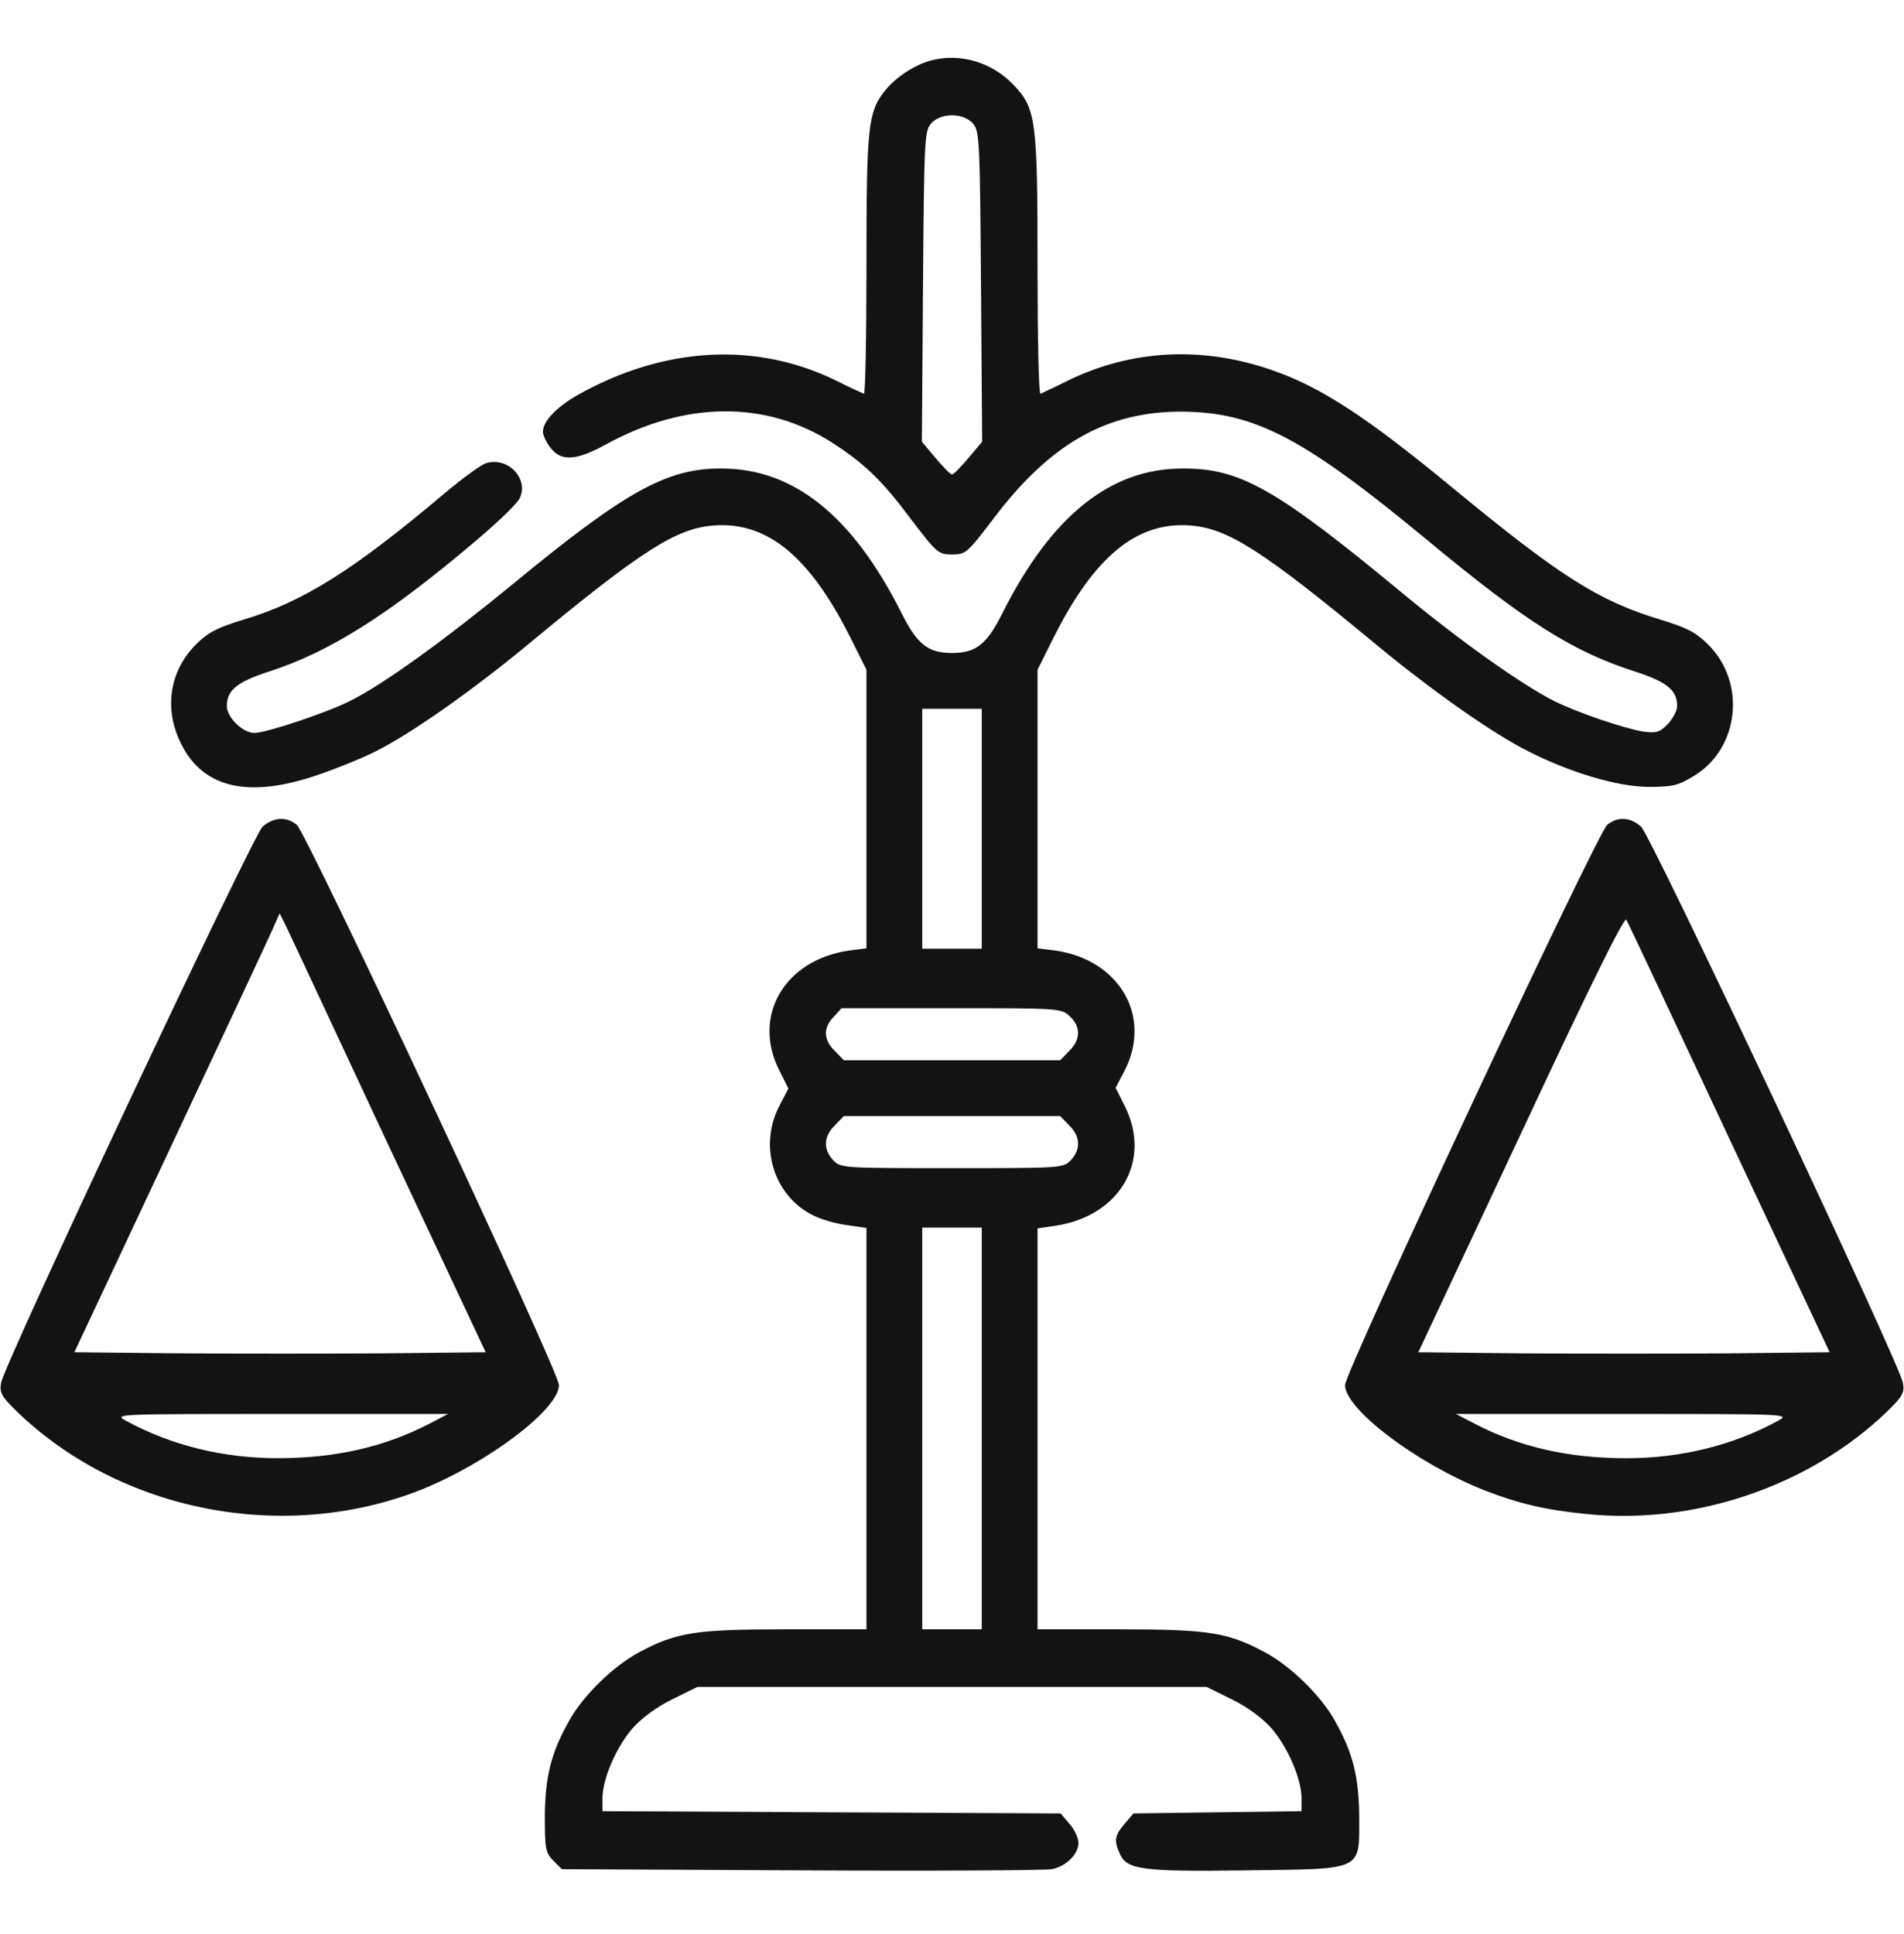
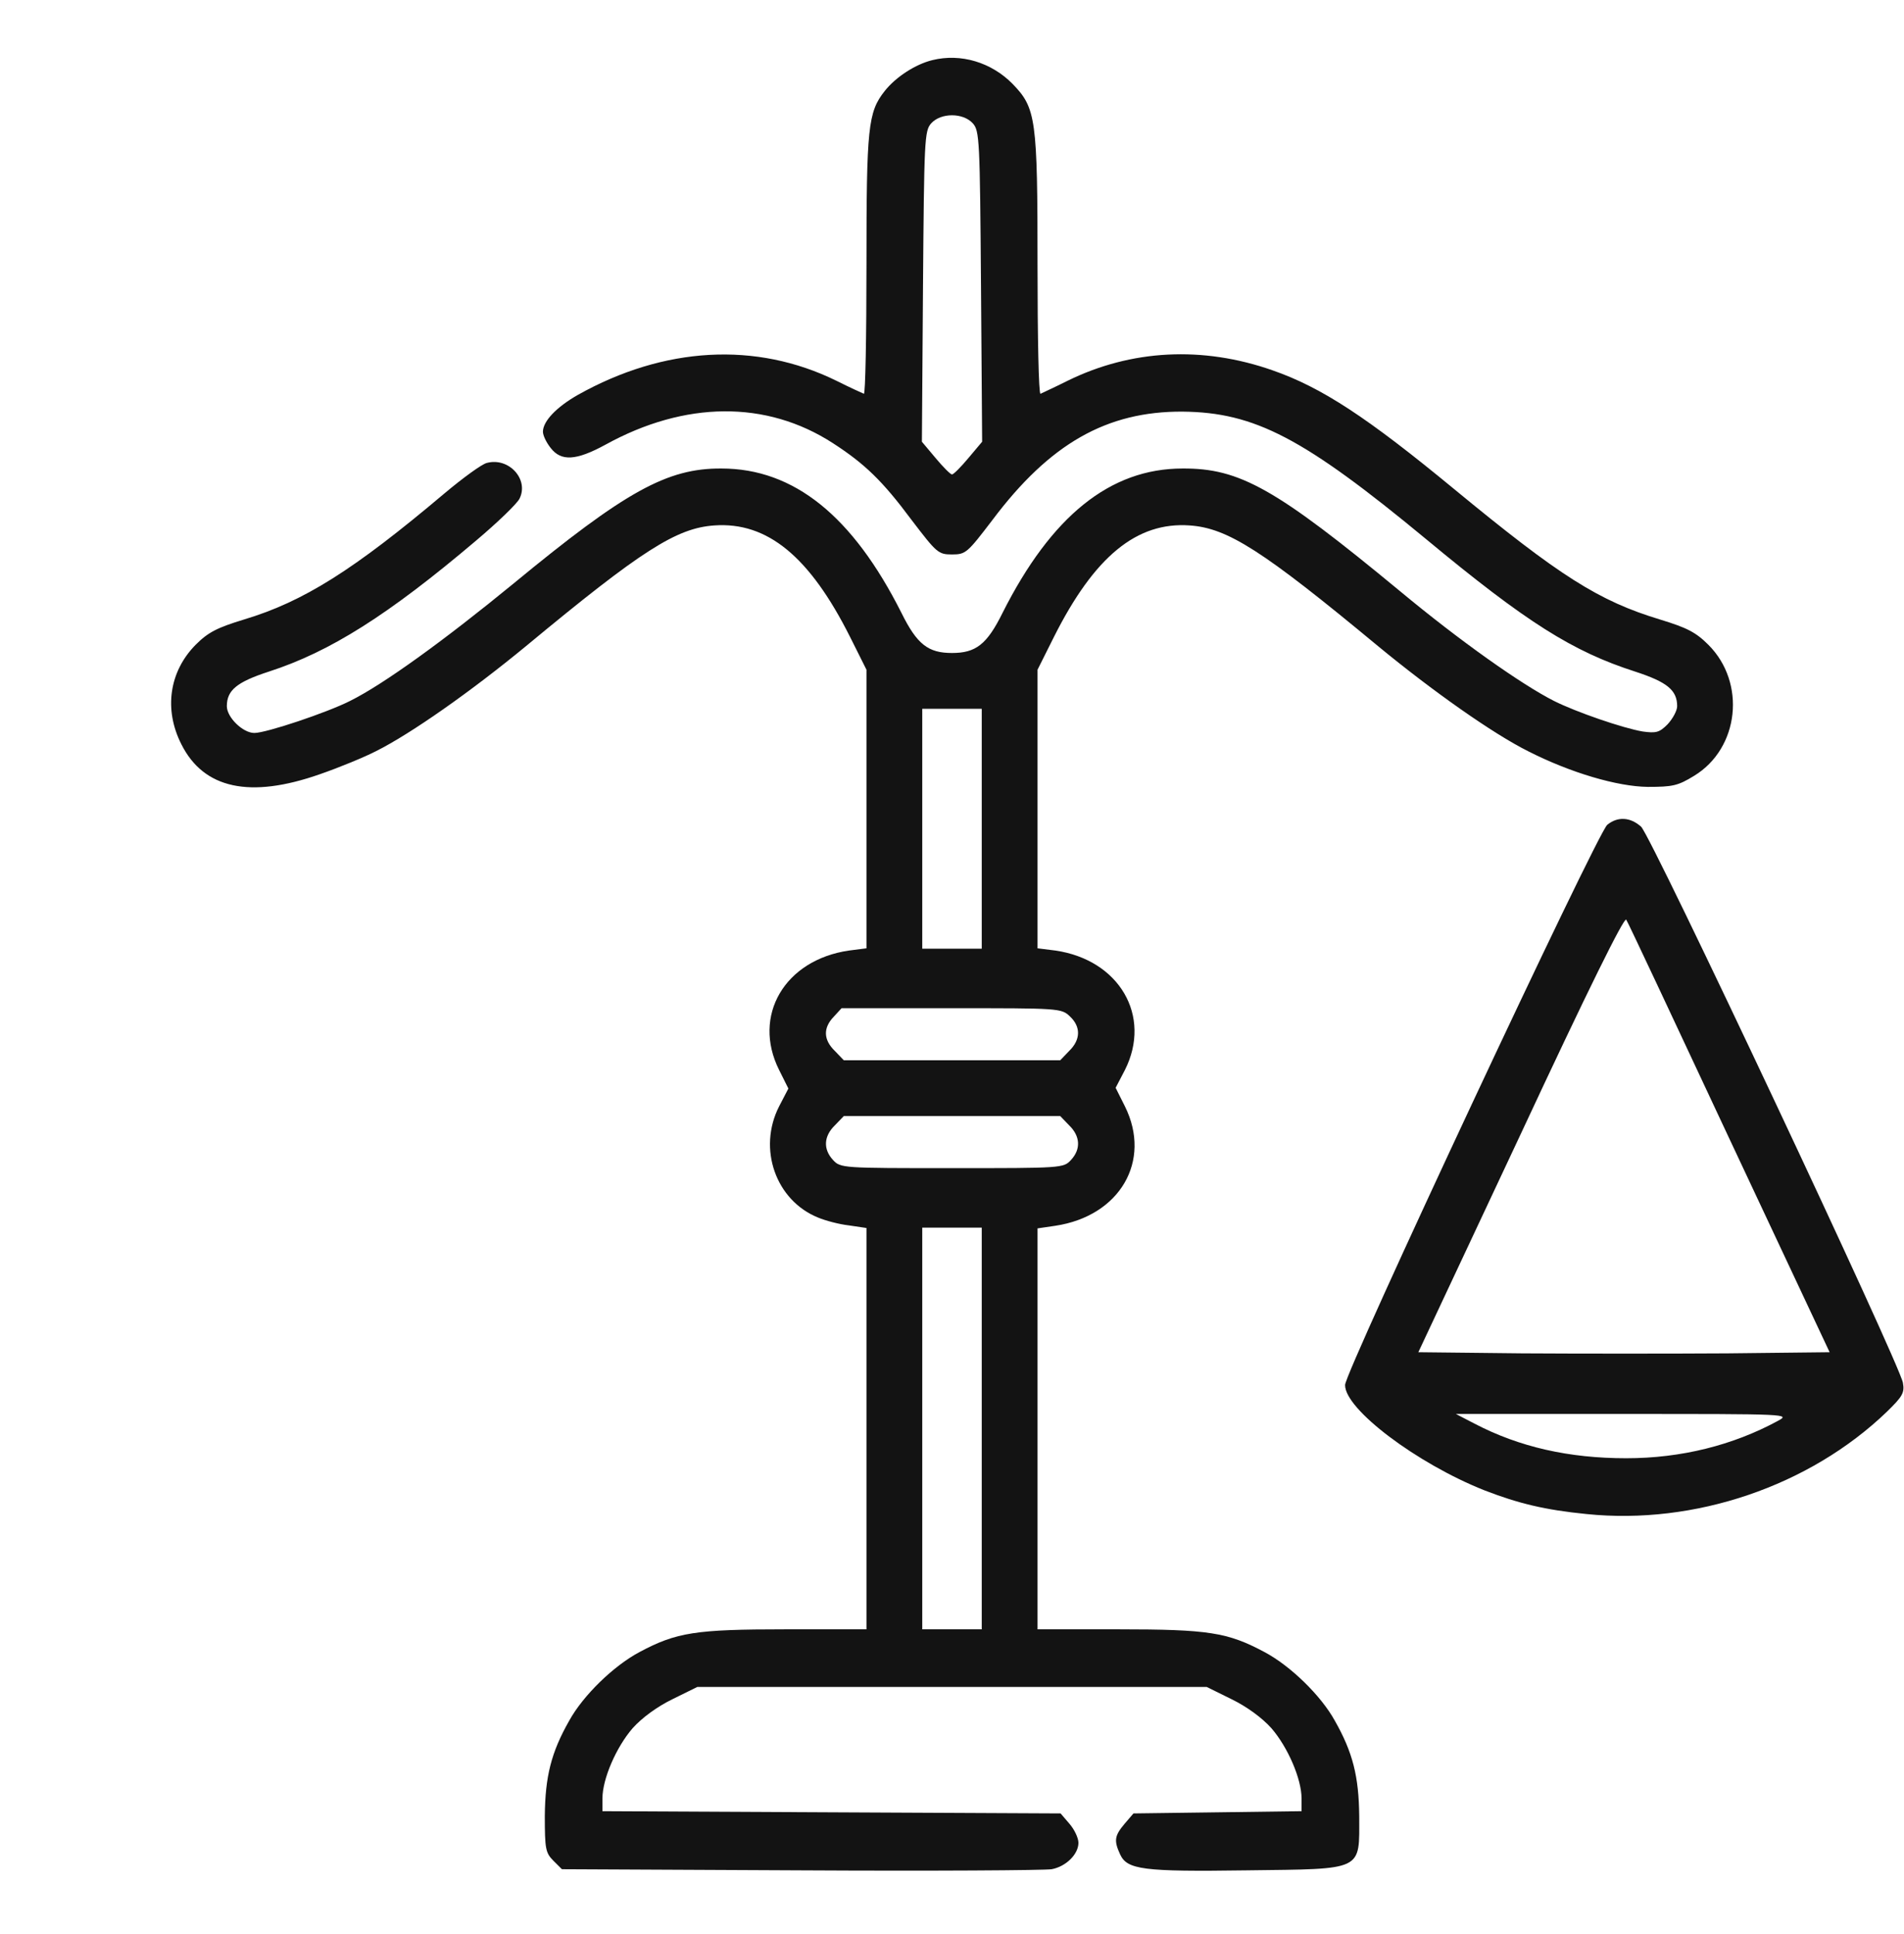
<svg xmlns="http://www.w3.org/2000/svg" width="64" height="65" viewBox="0 0 64 65" fill="none">
  <path d="M31.338 2.021C30.775 2.159 30.113 2.584 29.738 3.059C29.175 3.771 29.125 4.271 29.125 8.909C29.125 11.321 29.088 13.259 29.038 13.234C28.975 13.209 28.563 13.021 28.113 12.796C25.413 11.471 22.325 11.646 19.425 13.271C18.7 13.684 18.25 14.159 18.25 14.509C18.25 14.634 18.363 14.871 18.513 15.059C18.863 15.509 19.363 15.484 20.35 14.946C23.025 13.471 25.763 13.446 28 14.896C29.063 15.584 29.663 16.159 30.638 17.471C31.488 18.584 31.538 18.634 32 18.634C32.463 18.634 32.513 18.584 33.363 17.471C35.288 14.909 37.2 13.821 39.75 13.834C42.175 13.859 43.813 14.709 47.938 18.121C51.313 20.921 52.863 21.896 54.963 22.571C56.038 22.921 56.375 23.196 56.375 23.734C56.375 23.884 56.225 24.159 56.05 24.346C55.775 24.621 55.663 24.646 55.213 24.584C54.55 24.471 52.988 23.934 52.238 23.559C51.15 23.009 49.063 21.534 47.063 19.871C42.888 16.421 41.675 15.734 39.75 15.746C37.313 15.746 35.338 17.346 33.7 20.596C33.175 21.659 32.8 21.946 32 21.946C31.2 21.946 30.825 21.659 30.3 20.596C28.663 17.346 26.688 15.746 24.25 15.746C22.425 15.734 21.025 16.509 17.25 19.621C14.963 21.496 12.9 22.996 11.763 23.559C11 23.946 8.95 24.634 8.55 24.634C8.163 24.634 7.625 24.109 7.625 23.734C7.625 23.196 7.963 22.921 9.038 22.571C11.088 21.909 13.05 20.671 16 18.171C16.725 17.559 17.375 16.934 17.463 16.759C17.788 16.109 17.1 15.359 16.363 15.559C16.2 15.596 15.563 16.059 14.938 16.584C11.888 19.159 10.2 20.221 8.2 20.821C7.3 21.096 7 21.246 6.575 21.671C5.688 22.571 5.5 23.846 6.1 25.021C6.85 26.509 8.4 26.846 10.75 26.021C11.4 25.796 12.25 25.446 12.638 25.246C13.813 24.659 15.838 23.234 17.688 21.709C21.563 18.496 22.738 17.746 24.013 17.659C25.788 17.534 27.213 18.696 28.575 21.409L29.125 22.509V27.184V31.871L28.538 31.946C26.375 32.259 25.275 34.134 26.188 35.959L26.5 36.584L26.188 37.184C25.463 38.609 26.075 40.346 27.5 40.921C27.738 41.021 28.2 41.146 28.538 41.184L29.125 41.271V48.021V54.759H26.4C23.388 54.759 22.738 54.859 21.5 55.521C20.625 55.984 19.6 56.984 19.138 57.821C18.525 58.896 18.325 59.709 18.313 61.034C18.313 62.134 18.338 62.271 18.6 62.534L18.888 62.821L26.913 62.859C31.325 62.884 35.125 62.859 35.35 62.821C35.825 62.734 36.25 62.321 36.25 61.934C36.25 61.771 36.113 61.484 35.95 61.296L35.65 60.946L27.95 60.909L20.25 60.871V60.446C20.25 59.784 20.713 58.721 21.263 58.084C21.575 57.734 22.088 57.359 22.6 57.109L23.438 56.696H32H40.563L41.4 57.109C41.913 57.359 42.425 57.734 42.738 58.084C43.288 58.721 43.75 59.784 43.75 60.446V60.871L40.925 60.909L38.1 60.946L37.8 61.296C37.463 61.696 37.438 61.859 37.65 62.321C37.888 62.834 38.4 62.909 41.9 62.859C45.875 62.809 45.688 62.896 45.688 61.034C45.675 59.709 45.475 58.896 44.863 57.821C44.4 56.984 43.375 55.984 42.5 55.521C41.263 54.859 40.613 54.759 37.6 54.759H34.875V48.021V41.284L35.475 41.196C37.638 40.871 38.725 39.021 37.813 37.184L37.5 36.559L37.813 35.959C38.725 34.146 37.625 32.259 35.475 31.946L34.875 31.871V27.184V22.509L35.425 21.409C36.788 18.696 38.213 17.534 39.988 17.659C41.263 17.746 42.438 18.496 46.313 21.709C48.163 23.234 50.188 24.659 51.363 25.246C52.788 25.971 54.363 26.434 55.388 26.446C56.225 26.446 56.4 26.409 56.95 26.071C58.463 25.146 58.7 22.946 57.425 21.671C57 21.246 56.7 21.096 55.8 20.821C53.738 20.196 52.438 19.371 48.875 16.434C45.95 14.021 44.425 13.021 42.775 12.446C40.425 11.621 38.025 11.746 35.888 12.796C35.438 13.021 35.025 13.209 34.975 13.234C34.913 13.259 34.875 11.321 34.875 8.921C34.875 3.984 34.825 3.634 34.038 2.821C33.325 2.096 32.3 1.784 31.338 2.021ZM32.7 4.146C32.925 4.396 32.938 4.696 32.975 9.634L33.013 14.846L32.55 15.396C32.3 15.696 32.05 15.946 32 15.946C31.95 15.946 31.7 15.696 31.45 15.396L30.988 14.846L31.025 9.634C31.063 4.696 31.075 4.396 31.3 4.146C31.625 3.784 32.375 3.784 32.7 4.146ZM33 27.846V31.884H32H31V27.846V23.821H32H33V27.846ZM35.963 34.159C36.338 34.509 36.325 34.946 35.938 35.321L35.638 35.634H32H28.363L28.063 35.321C27.675 34.946 27.663 34.546 28.025 34.171L28.288 33.884H31.988C35.6 33.884 35.675 33.884 35.963 34.159ZM35.938 37.821C36.313 38.184 36.338 38.621 36 38.984C35.75 39.259 35.688 39.259 32 39.259C28.313 39.259 28.25 39.259 28 38.984C27.663 38.621 27.688 38.184 28.063 37.821L28.363 37.509H32H35.638L35.938 37.821ZM33 48.009V54.759H32H31V48.009V41.259H32H33V48.009Z" fill="#131313" />
-   <path d="M8.825 27.784C8.488 28.108 0.15 45.821 0.038 46.471C-0.025 46.809 0.05 46.934 0.575 47.446C4.063 50.809 9.538 51.871 14.113 50.084C16.375 49.184 18.8 47.358 18.788 46.546C18.788 46.096 10.325 28.021 9.975 27.721C9.625 27.433 9.2 27.459 8.825 27.784ZM13.037 38.446L16.325 45.446L12.925 45.483C11.05 45.496 7.938 45.496 6.013 45.483L2.5 45.446L5.7 38.633C7.463 34.883 9.013 31.571 9.15 31.259L9.4 30.696L9.588 31.071C9.688 31.271 11.238 34.596 13.037 38.446ZM14.438 47.846C12.925 48.633 11.262 49.008 9.338 49.008C7.488 49.008 5.75 48.571 4.25 47.758C3.813 47.521 3.825 47.521 9.438 47.521H15.062L14.438 47.846Z" fill="#131313" />
  <path d="M54.025 27.721C53.675 28.021 45.213 46.096 45.213 46.546C45.2 47.359 47.625 49.184 49.888 50.084C51.05 50.534 51.938 50.746 53.325 50.884C56.963 51.259 60.825 49.946 63.425 47.446C63.95 46.934 64.025 46.809 63.963 46.471C63.85 45.821 55.513 28.109 55.163 27.784C54.8 27.459 54.375 27.434 54.025 27.721ZM58.125 38.259L61.5 45.446L58.075 45.484C56.188 45.496 53.075 45.496 51.163 45.484L47.675 45.446L51.125 38.096C53.363 33.296 54.6 30.796 54.663 30.909C54.725 30.996 56.275 34.309 58.125 38.259ZM59.75 47.759C58.25 48.571 56.513 49.009 54.663 49.009C52.738 49.009 51.075 48.634 49.563 47.846L48.938 47.521H54.563C60.175 47.521 60.188 47.521 59.75 47.759Z" fill="#131313" />
</svg>